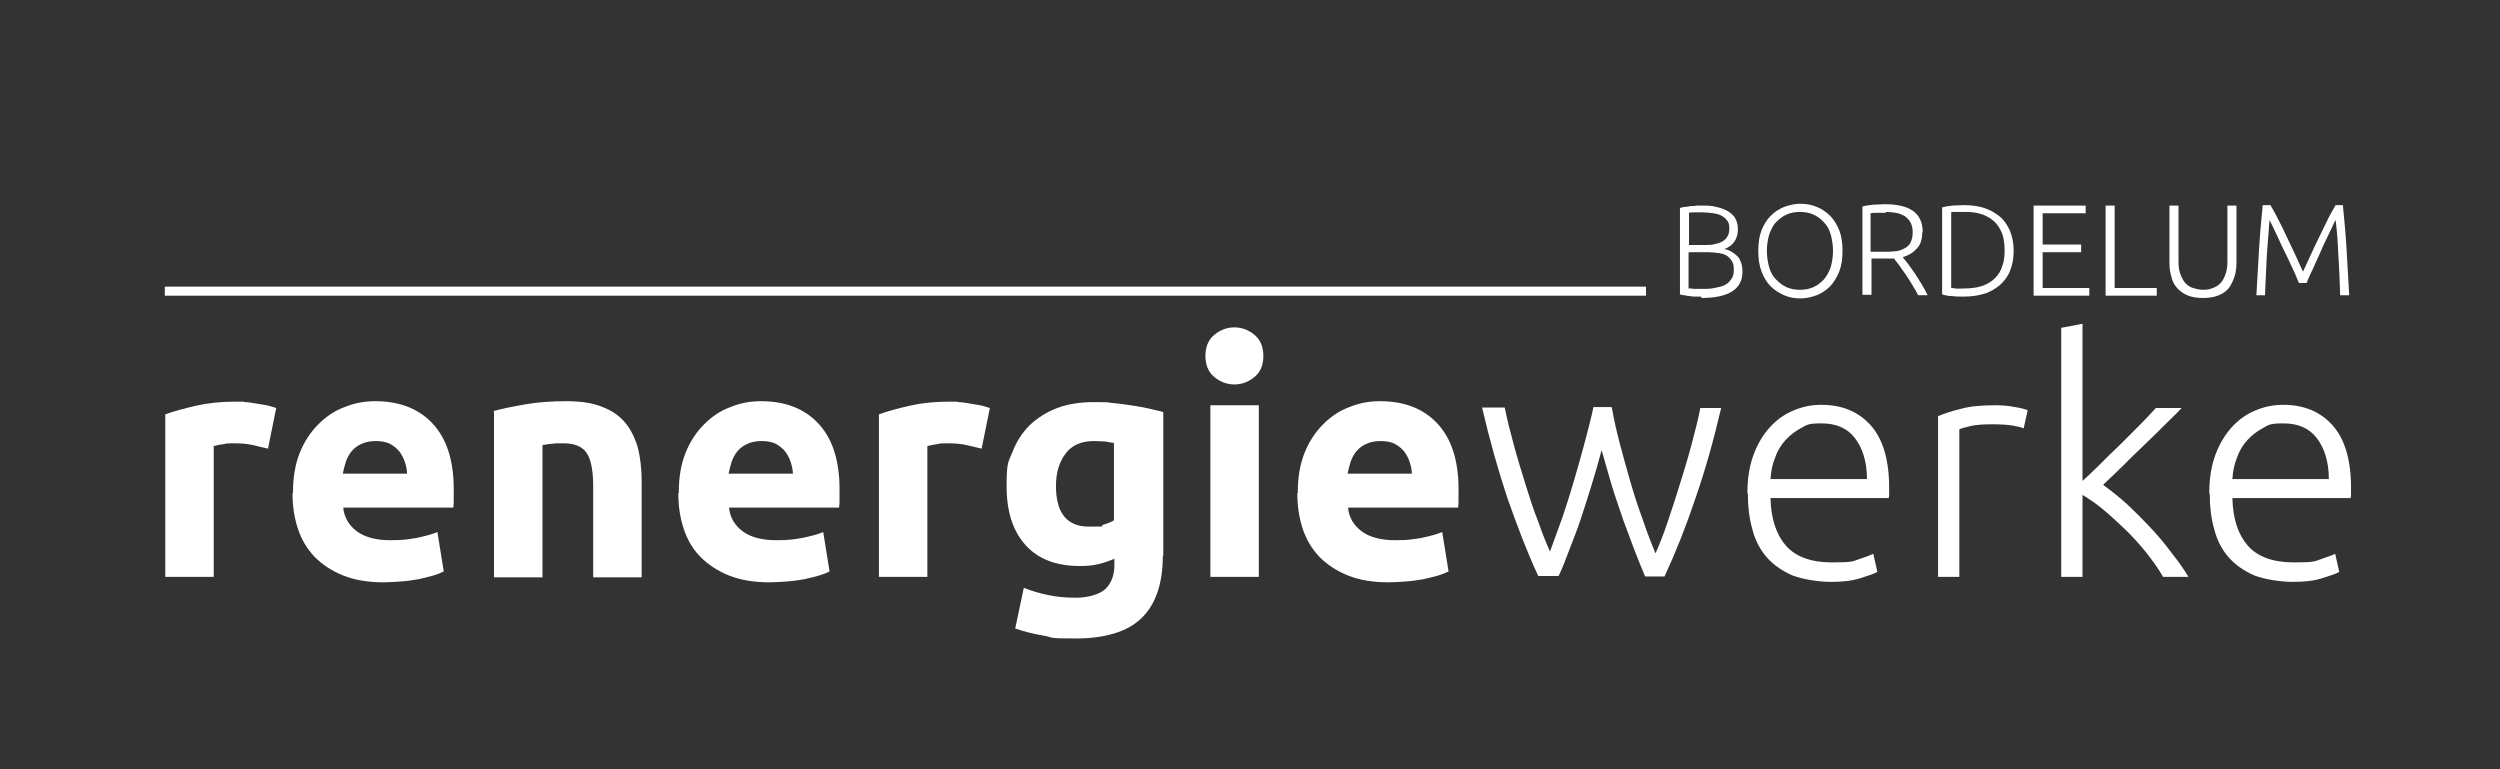
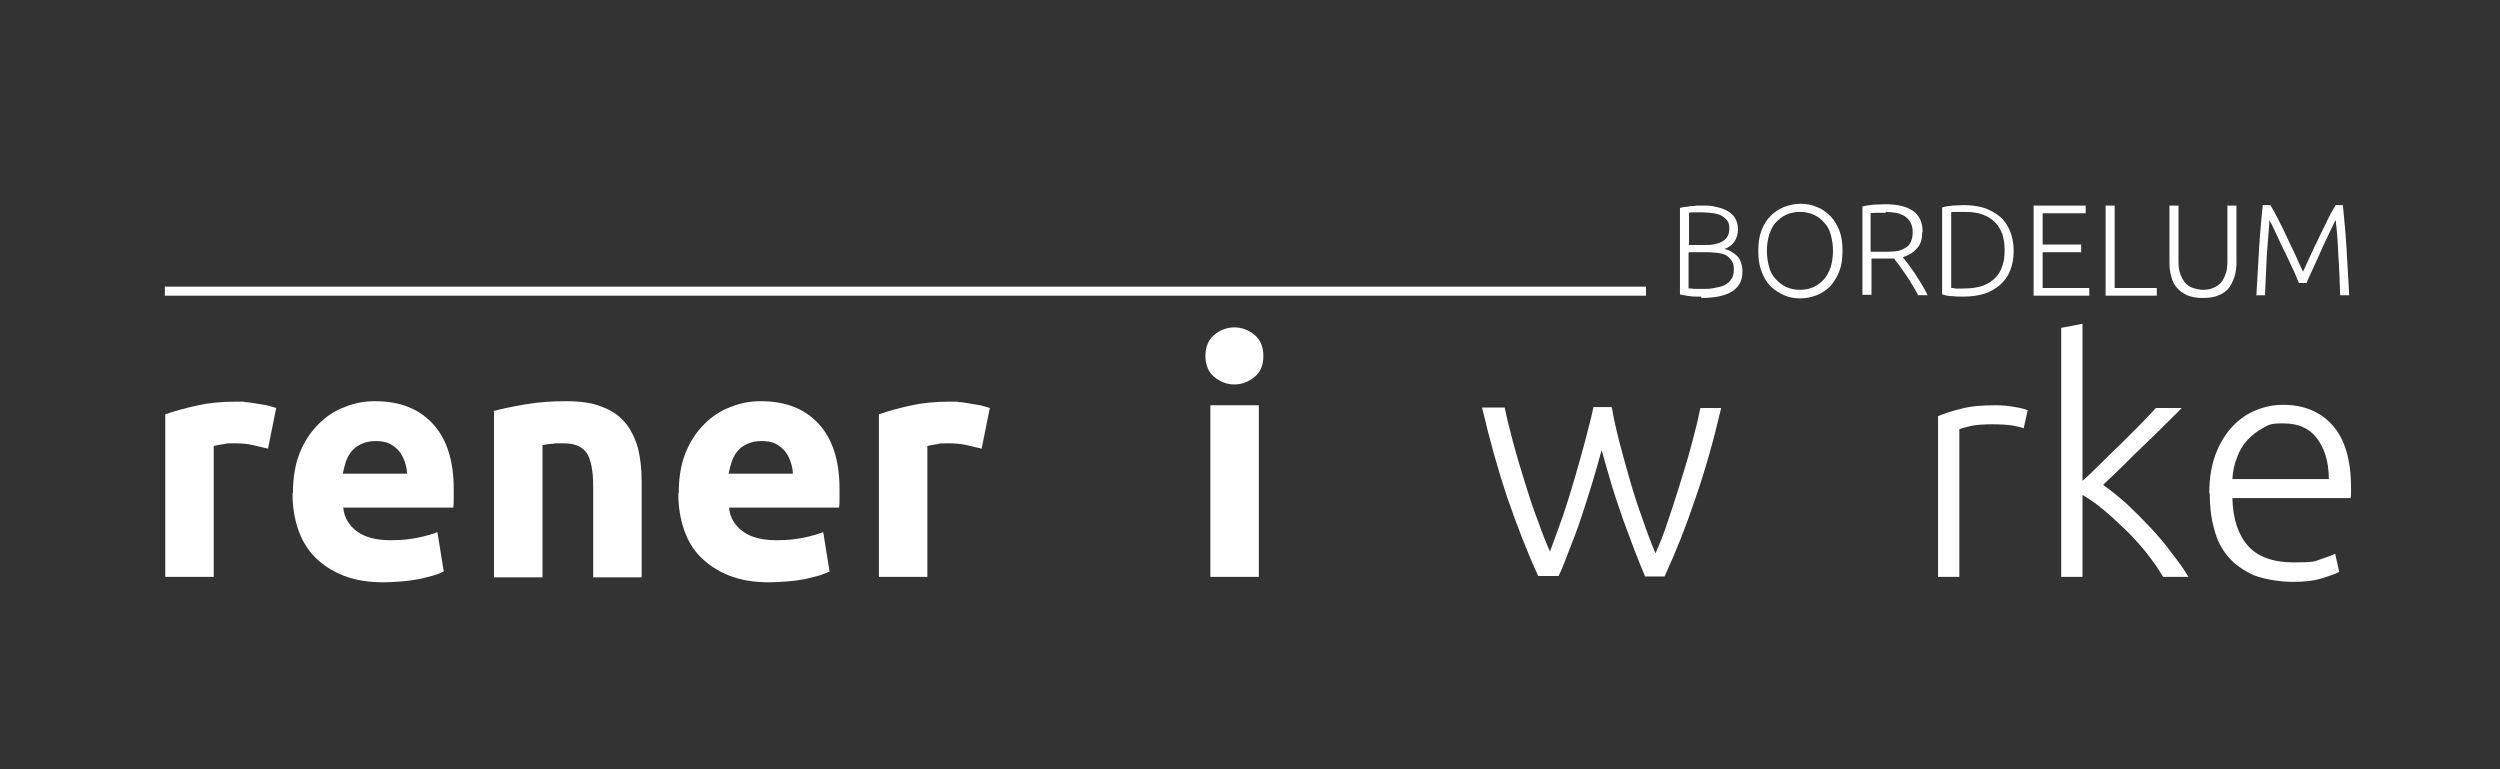
<svg xmlns="http://www.w3.org/2000/svg" version="1.1" viewBox="0 0 552.1 169.9">
  <rect x="0" y="0" width="552.1" height="169.9" fill="#333333" stroke="none" />
  <defs>
    <style>
      .cls-1 {
        fill: #fff;
      }
    </style>
  </defs>
  <g>
    <g id="Ebene_1">
      <g>
        <g>
          <path class="cls-1" d="M59.3,99.1c-1-.2-2.1-.5-3.4-.8-1.3-.3-2.7-.4-4.2-.4s-1.5,0-2.4.2c-.9.1-1.6.3-2.1.4v28.9h-10.7v-35.9c1.9-.7,4.2-1.3,6.8-1.9,2.6-.6,5.5-.9,8.7-.9s1.3,0,2.1.1c.8,0,1.6.2,2.4.3.8.1,1.6.3,2.4.4.8.2,1.5.4,2.1.6l-1.8,8.9Z" />
          <path class="cls-1" d="M64.7,108.8c0-3.4.5-6.3,1.5-8.8,1-2.5,2.4-4.6,4.1-6.3s3.6-3,5.8-3.8c2.2-.9,4.4-1.3,6.7-1.3,5.4,0,9.6,1.6,12.7,4.9,3.1,3.3,4.7,8.1,4.7,14.5s0,1.3,0,2.1c0,.7,0,1.4-.1,2h-24.3c.2,2.2,1.3,4,3.1,5.3,1.8,1.3,4.3,1.9,7.3,1.9s3.9-.2,5.8-.5c1.9-.4,3.4-.8,4.6-1.3l1.4,8.7c-.6.3-1.3.6-2.3.9-1,.3-2,.5-3.2.8-1.2.2-2.4.4-3.8.5s-2.7.2-4,.2c-3.4,0-6.4-.5-8.9-1.5s-4.6-2.4-6.3-4.1c-1.7-1.8-2.9-3.8-3.7-6.2-.8-2.4-1.2-5-1.2-7.8ZM89.9,104.7c0-.9-.2-1.8-.5-2.7-.3-.9-.7-1.6-1.2-2.3-.6-.7-1.2-1.2-2.1-1.7-.8-.4-1.9-.6-3.1-.6s-2.2.2-3.1.6c-.9.4-1.6.9-2.2,1.6-.6.7-1,1.5-1.3,2.3-.3.9-.5,1.8-.7,2.7h14.2Z" />
          <path class="cls-1" d="M108.9,90.8c1.8-.5,4.2-1,7.1-1.5,2.9-.5,5.9-.7,9.1-.7s5.9.4,8,1.3c2.1.8,3.8,2,5.1,3.6,1.2,1.5,2.1,3.4,2.7,5.5.5,2.1.8,4.5.8,7.1v21.4h-10.7v-20.1c0-3.5-.5-5.9-1.4-7.3-.9-1.4-2.6-2.2-5.1-2.2s-1.6,0-2.4.1c-.9,0-1.6.2-2.3.3v29.2h-10.7v-36.6Z" />
          <path class="cls-1" d="M149.9,108.8c0-3.4.5-6.3,1.5-8.8,1-2.5,2.4-4.6,4.1-6.3s3.6-3,5.8-3.8c2.2-.9,4.4-1.3,6.7-1.3,5.4,0,9.6,1.6,12.7,4.9,3.1,3.3,4.7,8.1,4.7,14.5s0,1.3,0,2.1,0,1.4-.1,2h-24.3c.2,2.2,1.3,4,3.1,5.3s4.3,1.9,7.3,1.9,3.9-.2,5.8-.5c1.9-.4,3.4-.8,4.6-1.3l1.4,8.7c-.6.3-1.3.6-2.3.9-1,.3-2,.5-3.2.8-1.2.2-2.4.4-3.8.5-1.3.1-2.7.2-4,.2-3.4,0-6.4-.5-8.9-1.5-2.5-1-4.6-2.4-6.3-4.1s-2.9-3.8-3.7-6.2c-.8-2.4-1.2-5-1.2-7.8ZM175.1,104.7c0-.9-.2-1.8-.5-2.7-.3-.9-.7-1.6-1.2-2.3-.6-.7-1.2-1.2-2.1-1.7-.8-.4-1.9-.6-3.1-.6s-2.2.2-3.1.6c-.9.4-1.6.9-2.2,1.6-.6.7-1,1.5-1.3,2.3-.3.9-.5,1.8-.7,2.7h14.2Z" />
          <path class="cls-1" d="M216.9,99.1c-1-.2-2.1-.5-3.4-.8-1.3-.3-2.7-.4-4.2-.4s-1.5,0-2.4.2c-.9.1-1.6.3-2.1.4v28.9h-10.7v-35.9c1.9-.7,4.2-1.3,6.8-1.9,2.6-.6,5.5-.9,8.7-.9s1.3,0,2.1.1c.8,0,1.6.2,2.4.3s1.6.3,2.4.4c.8.2,1.5.4,2.1.6l-1.8,8.9Z" />
-           <path class="cls-1" d="M256.8,122.7c0,6.2-1.6,10.8-4.7,13.8-3.1,3-8,4.5-14.6,4.5s-4.6-.2-6.9-.6c-2.3-.4-4.4-.9-6.4-1.6l1.9-9c1.7.7,3.4,1.2,5.3,1.6,1.8.4,3.9.6,6.3.6s5.2-.7,6.5-2c1.3-1.3,1.9-3.1,1.9-5.2v-1.4c-1.2.5-2.3.9-3.6,1.2-1.2.3-2.6.4-4,.4-5.2,0-9.2-1.5-12-4.6-2.8-3.1-4.2-7.4-4.2-13s.4-5.3,1.3-7.6c.9-2.3,2.1-4.2,3.8-5.9,1.7-1.6,3.7-2.9,6.1-3.8,2.4-.9,5.1-1.3,8.1-1.3s2.6,0,4,.2c1.4.1,2.7.3,4.1.5,1.3.2,2.6.4,3.9.7,1.2.3,2.3.5,3.3.8v31.8ZM233.2,107.3c0,6,2.4,9,7.3,9s2.1-.1,3.1-.4,1.8-.6,2.4-1v-17.1c-.5,0-1.2-.2-1.9-.3-.7,0-1.6-.1-2.5-.1-2.8,0-4.9.9-6.3,2.8-1.4,1.9-2.1,4.2-2.1,7.1Z" />
          <path class="cls-1" d="M279,78.6c0,2-.6,3.5-1.9,4.6-1.3,1.1-2.8,1.7-4.5,1.7s-3.2-.6-4.5-1.7c-1.3-1.1-1.9-2.7-1.9-4.6s.6-3.5,1.9-4.6c1.3-1.1,2.8-1.7,4.5-1.7s3.2.6,4.5,1.7c1.3,1.1,1.9,2.7,1.9,4.6ZM278,127.4h-10.7v-37.9h10.7v37.9Z" />
-           <path class="cls-1" d="M286.6,108.8c0-3.4.5-6.3,1.5-8.8,1-2.5,2.4-4.6,4.1-6.3,1.7-1.7,3.6-3,5.8-3.8,2.2-.9,4.4-1.3,6.7-1.3,5.4,0,9.6,1.6,12.7,4.9,3.1,3.3,4.7,8.1,4.7,14.5s0,1.3,0,2.1c0,.7,0,1.4-.1,2h-24.3c.2,2.2,1.3,4,3.1,5.3s4.3,1.9,7.3,1.9,3.9-.2,5.8-.5c1.9-.4,3.4-.8,4.6-1.3l1.4,8.7c-.6.3-1.3.6-2.3.9-1,.3-2,.5-3.2.8-1.2.2-2.4.4-3.8.5-1.3.1-2.7.2-4,.2-3.4,0-6.4-.5-8.9-1.5-2.5-1-4.6-2.4-6.3-4.1-1.7-1.8-2.9-3.8-3.7-6.2-.8-2.4-1.2-5-1.2-7.8ZM311.8,104.7c0-.9-.2-1.8-.5-2.7s-.7-1.6-1.2-2.3c-.6-.7-1.2-1.2-2.1-1.7-.8-.4-1.9-.6-3.1-.6s-2.2.2-3.1.6c-.9.4-1.6.9-2.2,1.6-.6.7-1,1.5-1.3,2.3-.3.9-.5,1.8-.7,2.7h14.2Z" />
          <path class="cls-1" d="M356,90.2c.4,2.4,1,5,1.7,7.7.7,2.7,1.5,5.5,2.3,8.3.8,2.8,1.7,5.6,2.7,8.3.9,2.7,1.9,5.3,2.9,7.7.8-1.8,1.7-4,2.6-6.7.9-2.6,1.8-5.4,2.7-8.3.9-2.9,1.8-5.8,2.6-8.8.8-3,1.5-5.7,2-8.3h4.6c-1.7,7.3-3.6,14-5.7,20-2,6-4.3,11.8-6.8,17.2h-4.3c-.7-1.7-1.5-3.6-2.3-5.7-.8-2.1-1.6-4.3-2.5-6.7-.8-2.4-1.7-4.9-2.5-7.5-.8-2.6-1.5-5.3-2.3-8-.7,2.7-1.5,5.4-2.3,8-.8,2.6-1.6,5.1-2.4,7.5-.8,2.4-1.7,4.6-2.5,6.7s-1.5,4-2.3,5.6h-4.5c-2.5-5.4-4.7-11.2-6.8-17.2-2-6-3.9-12.7-5.6-20h5c.5,2.5,1.2,5.3,2,8.2.8,3,1.7,5.9,2.6,8.8.9,2.9,1.8,5.7,2.8,8.2.9,2.6,1.8,4.8,2.6,6.6.9-2.4,1.8-5,2.8-7.7.9-2.7,1.8-5.5,2.6-8.3.8-2.8,1.6-5.5,2.3-8.2.7-2.7,1.4-5.3,1.9-7.7h4Z" />
-           <path class="cls-1" d="M385.9,108.8c0-3.3.5-6.1,1.4-8.5.9-2.4,2.2-4.5,3.7-6.1s3.2-2.8,5.2-3.6c1.9-.8,3.9-1.2,6-1.2,4.6,0,8.2,1.5,10.9,4.5,2.7,3,4.1,7.6,4.1,13.8s0,.8,0,1.2c0,.4,0,.7-.1,1.1h-26.1c.1,4.6,1.3,8.1,3.4,10.5s5.5,3.7,10.1,3.7,4.6-.2,6-.7c1.5-.5,2.6-.9,3.2-1.2l.9,4c-.7.4-1.9.8-3.8,1.4s-4,.8-6.5.8-6-.5-8.4-1.4c-2.3-1-4.2-2.3-5.7-4-1.5-1.7-2.6-3.8-3.2-6.2-.7-2.4-1-5-1-7.8ZM412.3,105.8c0-3.9-1-6.9-2.7-9.1-1.7-2.2-4.2-3.2-7.3-3.2s-3.2.3-4.5,1c-1.3.7-2.5,1.6-3.5,2.7-1,1.1-1.8,2.4-2.3,3.9-.6,1.5-.9,3-1,4.7h21.3Z" />
          <path class="cls-1" d="M440.6,89.5c1.5,0,3,.1,4.4.4,1.4.2,2.3.5,2.8.7l-.9,4c-.4-.2-1.2-.4-2.3-.6-1.2-.2-2.7-.3-4.6-.3s-3.6.1-4.9.4c-1.2.3-2,.5-2.4.7v32.6h-4.7v-35.5c1.2-.5,2.9-1.1,5-1.6,2.1-.6,4.7-.8,7.7-.8Z" />
          <path class="cls-1" d="M464.6,107.2c1.7,1.2,3.4,2.6,5.1,4.1,1.7,1.6,3.4,3.3,5.1,5.1,1.7,1.8,3.3,3.7,4.7,5.6,1.5,1.9,2.8,3.7,3.8,5.4h-5.6c-1.1-1.9-2.4-3.7-3.9-5.6-1.5-1.8-3-3.5-4.7-5.1s-3.3-3.1-4.9-4.4c-1.6-1.3-3.1-2.3-4.3-3v18.1h-4.7v-55l4.7-.9v34.7c1-.9,2.2-2,3.7-3.5,1.5-1.5,3-3,4.6-4.5,1.5-1.5,3-3,4.4-4.4,1.4-1.4,2.5-2.6,3.5-3.7h5.7c-1.1,1.2-2.4,2.4-3.8,3.8-1.4,1.4-2.9,2.9-4.5,4.4s-3.1,3-4.6,4.5c-1.5,1.5-3,2.9-4.4,4.2Z" />
          <path class="cls-1" d="M487.9,108.8c0-3.3.5-6.1,1.4-8.5.9-2.4,2.2-4.5,3.7-6.1s3.2-2.8,5.2-3.6c1.9-.8,3.9-1.2,6-1.2,4.6,0,8.2,1.5,10.9,4.5,2.7,3,4.1,7.6,4.1,13.8s0,.8,0,1.2c0,.4,0,.7-.1,1.1h-26.1c.1,4.6,1.3,8.1,3.4,10.5s5.5,3.7,10.1,3.7,4.6-.2,6-.7c1.5-.5,2.6-.9,3.2-1.2l.9,4c-.7.4-1.9.8-3.8,1.4s-4,.8-6.5.8-6-.5-8.4-1.4c-2.3-1-4.2-2.3-5.7-4-1.5-1.7-2.6-3.8-3.2-6.2-.7-2.4-1-5-1-7.8ZM514.3,105.8c0-3.9-1-6.9-2.7-9.1-1.7-2.2-4.2-3.2-7.3-3.2s-3.2.3-4.5,1c-1.3.7-2.5,1.6-3.5,2.7-1,1.1-1.8,2.4-2.3,3.9-.6,1.5-.9,3-1,4.7h21.3Z" />
        </g>
        <g>
          <path class="cls-1" d="M375.7,65.5c-.3,0-.7,0-1.1,0-.4,0-.9,0-1.3-.1-.4,0-.9-.1-1.3-.2-.4,0-.7-.1-1-.2v-19.1c.3,0,.7-.2,1.1-.2s.9-.1,1.3-.2c.4,0,.9,0,1.3-.1.4,0,.8,0,1.2,0,1.1,0,2.1,0,3.1.3,1,.2,1.8.5,2.5.9.7.4,1.3.9,1.7,1.6.4.7.6,1.5.6,2.5s-.3,2-.8,2.7-1.3,1.3-2.2,1.6c.6.1,1.1.3,1.6.6s.9.6,1.3,1c.4.4.6.9.8,1.4.2.6.3,1.2.3,2,0,1.9-.7,3.3-2.2,4.3-1.5,1-3.8,1.5-6.9,1.5ZM372.9,54.1h3.8c.7,0,1.4,0,2-.2.6-.1,1.2-.3,1.7-.6.5-.3.8-.6,1.1-1.1s.4-1.1.4-1.8-.1-1.2-.4-1.6c-.3-.4-.7-.8-1.2-1.1s-1.2-.5-1.9-.6c-.7-.1-1.5-.2-2.4-.2s-1.3,0-1.8,0c-.5,0-.9,0-1.2.1v7ZM372.9,55.8v7.9c.3,0,.7,0,1.3.1.6,0,1.2,0,1.8,0,.9,0,1.7,0,2.6-.2s1.6-.3,2.2-.6,1.1-.7,1.5-1.3c.4-.5.6-1.2.6-2.1s-.1-1.4-.4-1.9c-.3-.5-.7-.9-1.1-1.2s-1.1-.5-1.8-.6c-.7-.1-1.5-.2-2.4-.2h-4.1Z" />
          <path class="cls-1" d="M406.9,55.4c0,1.7-.2,3.2-.7,4.5-.5,1.3-1.2,2.4-2,3.3-.9.9-1.8,1.5-3,2-1.1.4-2.3.7-3.6.7s-2.5-.2-3.6-.7-2.1-1.1-3-2c-.9-.9-1.5-2-2-3.3s-.7-2.8-.7-4.5.2-3.2.7-4.5,1.2-2.4,2-3.2c.9-.9,1.8-1.5,3-2,1.1-.4,2.3-.7,3.6-.7s2.5.2,3.6.7c1.1.4,2.1,1.1,3,2,.9.9,1.5,2,2,3.2.5,1.3.7,2.8.7,4.5ZM404.8,55.4c0-1.3-.2-2.5-.5-3.6-.3-1.1-.8-2-1.5-2.7-.6-.7-1.4-1.3-2.3-1.7-.9-.4-1.9-.6-3-.6s-2.1.2-3,.6c-.9.4-1.6,1-2.3,1.7s-1.1,1.7-1.5,2.7c-.3,1.1-.5,2.3-.5,3.6s.2,2.5.5,3.6c.3,1.1.8,2,1.5,2.7s1.4,1.3,2.3,1.7c.9.4,1.9.6,3,.6s2.1-.2,3-.6c.9-.4,1.6-1,2.3-1.7.6-.7,1.1-1.6,1.5-2.7.3-1.1.5-2.3.5-3.6Z" />
          <path class="cls-1" d="M424.5,51.4c0,1.5-.4,2.7-1.2,3.5-.8.9-1.8,1.5-3.1,1.9.3.4.7.9,1.2,1.5.5.7,1,1.4,1.5,2.1.5.8,1,1.6,1.5,2.4.5.8.9,1.6,1.3,2.4h-2.1c-.4-.8-.8-1.5-1.3-2.3-.5-.8-.9-1.5-1.4-2.2-.5-.7-1-1.4-1.4-2s-.9-1.1-1.2-1.6c-.6,0-1.2,0-1.8,0h-3.2v8h-2v-19.5c.7-.2,1.5-.3,2.4-.4.9,0,1.8-.1,2.6-.1,2.7,0,4.8.5,6.2,1.5,1.4,1,2.1,2.6,2.1,4.6ZM416.4,47c-.7,0-1.4,0-1.9,0-.5,0-1,0-1.4.1v8.5h2.7c.9,0,1.8,0,2.6-.1.8,0,1.5-.3,2.1-.6.6-.3,1.1-.7,1.4-1.3.3-.6.5-1.3.5-2.3s-.2-1.6-.5-2.2c-.3-.6-.8-1-1.3-1.4-.6-.3-1.2-.6-1.9-.7-.7-.1-1.5-.2-2.2-.2Z" />
          <path class="cls-1" d="M444.7,55.4c0,1.7-.3,3.2-.8,4.4-.5,1.3-1.3,2.3-2.3,3.2-1,.8-2.1,1.5-3.5,1.9s-2.8.6-4.4.6-1.6,0-2.5-.1c-.9,0-1.7-.2-2.3-.4v-19.2c.7-.2,1.4-.3,2.3-.4.9,0,1.7-.1,2.5-.1,1.6,0,3.1.2,4.4.6s2.5,1.1,3.5,1.9c1,.8,1.7,1.9,2.3,3.2.5,1.3.8,2.7.8,4.4ZM430.9,63.6c.1,0,.4,0,.9.1s1.2,0,2.3,0,2.7-.2,3.8-.6c1.1-.4,2-1,2.7-1.7.7-.7,1.3-1.6,1.6-2.7.4-1,.5-2.2.5-3.5s-.2-2.5-.5-3.5c-.4-1-.9-1.9-1.6-2.6-.7-.7-1.6-1.3-2.7-1.7-1.1-.4-2.3-.6-3.8-.6s-1.8,0-2.3,0-.8,0-.9.1v16.4Z" />
          <path class="cls-1" d="M449.1,65.3v-19.9h11.5v1.7h-9.5v6.9h8.5v1.7h-8.5v7.9h10.3v1.7h-12.2Z" />
          <path class="cls-1" d="M476.3,63.6v1.7h-11.3v-19.9h2v18.2h9.4Z" />
          <path class="cls-1" d="M486.4,65.8c-1.3,0-2.4-.2-3.4-.6-.9-.4-1.7-1-2.3-1.7-.6-.7-1-1.5-1.2-2.5-.3-.9-.4-2-.4-3.1v-12.5h2v12.3c0,1.1.1,2,.4,2.8.3.8.6,1.4,1.1,2,.5.5,1,.9,1.7,1.1.7.2,1.4.4,2.2.4s1.5-.1,2.2-.4c.6-.2,1.2-.6,1.7-1.1.5-.5.8-1.2,1.1-2,.3-.8.4-1.7.4-2.8v-12.3h2v12.5c0,1.1-.1,2.1-.4,3.1-.3.9-.7,1.8-1.2,2.5s-1.3,1.3-2.3,1.7c-.9.4-2.1.6-3.4.6Z" />
          <path class="cls-1" d="M507.7,62.5c-.2-.5-.5-1.1-.8-1.9s-.8-1.6-1.2-2.6c-.4-.9-.9-1.9-1.4-2.9-.5-1-.9-1.9-1.3-2.8-.4-.9-.8-1.6-1.1-2.3-.3-.7-.6-1.1-.7-1.4-.2,2.4-.4,5-.6,7.8-.1,2.8-.3,5.7-.4,8.8h-1.9c.2-3.6.4-7.1.6-10.4.2-3.3.5-6.5.8-9.5h1.7c.6,1,1.2,2.1,1.8,3.3.7,1.3,1.3,2.6,1.9,3.9.6,1.3,1.3,2.7,1.9,4,.6,1.3,1.1,2.5,1.6,3.5.5-1.1,1-2.2,1.6-3.5.6-1.3,1.2-2.6,1.9-4,.6-1.3,1.3-2.6,1.9-3.9s1.3-2.4,1.8-3.3h1.6c.3,3,.6,6.2.8,9.5.2,3.3.4,6.8.6,10.4h-2c-.1-3.1-.2-6-.4-8.8-.1-2.8-.3-5.4-.6-7.8-.2.3-.4.7-.7,1.4s-.7,1.4-1.1,2.3c-.4.9-.9,1.8-1.3,2.8s-.9,1.9-1.3,2.9c-.4.9-.8,1.8-1.2,2.6-.4.8-.6,1.4-.8,1.9h-1.8Z" />
        </g>
        <rect class="cls-1" x="36.4" y="63.3" width="327.1" height="2" />
      </g>
    </g>
  </g>
</svg>